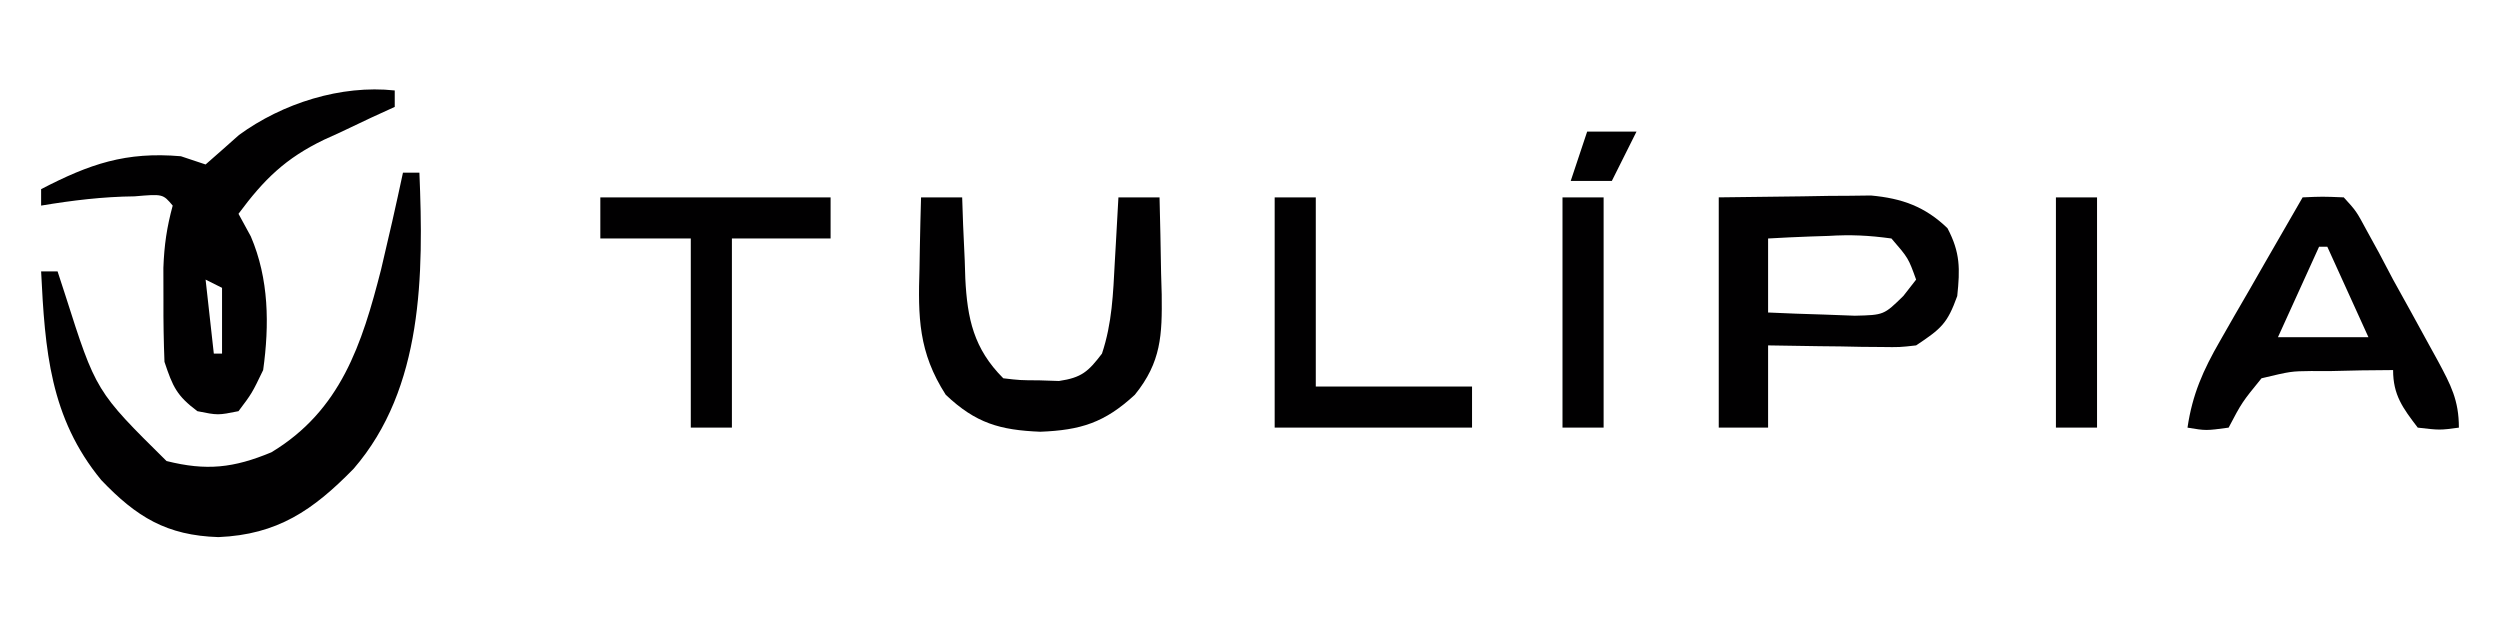
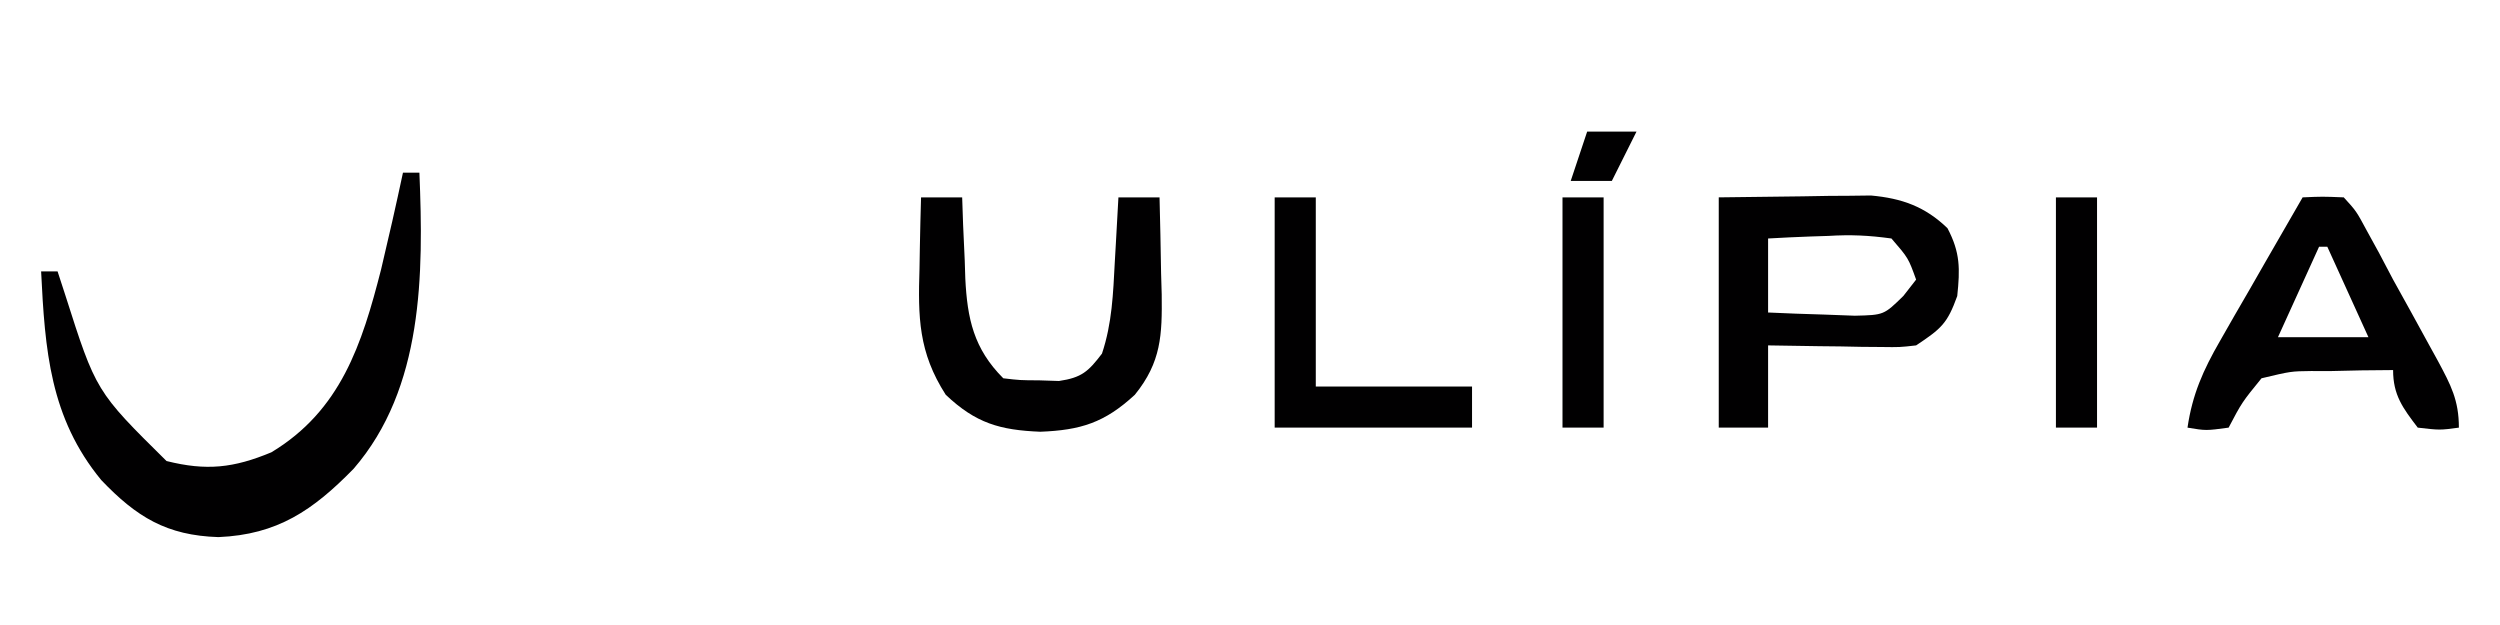
<svg xmlns="http://www.w3.org/2000/svg" width="304" height="76">
-   <path d="M0 0 C0.66 0 1.32 0 2 0 C2.505 12.303 2.493 26.183 -6 36 C-10.932 41.045 -15.257 44.013 -22.438 44.312 C-28.728 44.115 -32.395 41.874 -36.688 37.375 C-42.935 29.79 -43.531 21.554 -44 12 C-43.34 12 -42.68 12 -42 12 C-41.697 12.929 -41.394 13.859 -41.082 14.816 C-37.33 26.587 -37.33 26.587 -28.75 35.062 C-23.899 36.275 -20.598 35.913 -16 34 C-7.566 28.913 -4.988 20.874 -2.66 11.766 C-1.726 7.853 -0.839 3.935 0 0 Z " fill="#010001" transform="translate(49,21)" />
-   <path d="M0 0 C0 0.66 0 1.32 0 2 C-0.953 2.436 -1.905 2.871 -2.887 3.32 C-4.154 3.921 -5.421 4.523 -6.688 5.125 C-7.313 5.409 -7.939 5.692 -8.584 5.984 C-13.286 8.249 -15.893 10.806 -19 15 C-18.505 15.908 -18.01 16.815 -17.5 17.75 C-15.291 22.905 -15.236 28.499 -16 34 C-17.367 36.836 -17.367 36.836 -19 39 C-21.5 39.5 -21.5 39.5 -24 39 C-26.505 37.121 -26.987 36.039 -28 33 C-28.096 30.509 -28.139 28.053 -28.125 25.562 C-28.128 24.244 -28.13 22.925 -28.133 21.566 C-28.029 18.773 -27.717 16.652 -27 14 C-28.192 12.581 -28.192 12.581 -31.625 12.875 C-35.499 12.917 -39.182 13.364 -43 14 C-43 13.34 -43 12.68 -43 12 C-37.073 8.927 -32.698 7.423 -26 8 C-25.01 8.33 -24.02 8.66 -23 9 C-21.641 7.811 -20.283 6.619 -18.938 5.414 C-13.646 1.552 -6.529 -0.706 0 0 Z M-23 23 C-22.67 25.97 -22.34 28.94 -22 32 C-21.67 32 -21.34 32 -21 32 C-21 29.36 -21 26.72 -21 24 C-21.66 23.67 -22.32 23.34 -23 23 Z " fill="#010001" transform="translate(48,11)" />
+   <path d="M0 0 C0.66 0 1.32 0 2 0 C2.505 12.303 2.493 26.183 -6 36 C-10.932 41.045 -15.257 44.013 -22.438 44.312 C-28.728 44.115 -32.395 41.874 -36.688 37.375 C-42.935 29.79 -43.531 21.554 -44 12 C-43.34 12 -42.68 12 -42 12 C-41.697 12.929 -41.394 13.859 -41.082 14.816 C-37.33 26.587 -37.33 26.587 -28.75 35.062 C-23.899 36.275 -20.598 35.913 -16 34 C-7.566 28.913 -4.988 20.874 -2.66 11.766 C-1.726 7.853 -0.839 3.935 0 0 " fill="#010001" transform="translate(49,21)" />
  <path d="M0 0 C5.043 -0.062 5.043 -0.062 10.188 -0.125 C11.238 -0.143 12.289 -0.161 13.372 -0.18 C14.212 -0.185 15.052 -0.19 15.918 -0.195 C16.772 -0.206 17.625 -0.216 18.505 -0.227 C22.268 0.115 25.085 1.116 27.812 3.75 C29.375 6.71 29.345 8.691 29 12 C27.793 15.343 27.079 15.947 24 18 C22.007 18.227 22.007 18.227 19.77 18.195 C18.967 18.189 18.165 18.182 17.338 18.176 C16.505 18.159 15.671 18.142 14.812 18.125 C13.968 18.116 13.123 18.107 12.252 18.098 C10.168 18.074 8.084 18.038 6 18 C6 21.3 6 24.6 6 28 C4.02 28 2.04 28 0 28 C0 18.76 0 9.52 0 0 Z M6 5 C6 7.97 6 10.94 6 14 C8.249 14.108 10.499 14.186 12.75 14.25 C14.629 14.32 14.629 14.32 16.547 14.391 C20.078 14.308 20.078 14.308 22.453 11.984 C22.964 11.33 23.474 10.675 24 10 C23.054 7.377 23.054 7.377 21 5 C18.214 4.619 16.066 4.52 13.312 4.688 C12.26 4.721 12.26 4.721 11.186 4.756 C9.456 4.815 7.728 4.904 6 5 Z " fill="#010001" transform="translate(209,24)" />
  <path d="M0 0 C2.405 -0.104 2.405 -0.104 5 0 C6.52 1.66 6.52 1.66 7.812 4.062 C8.306 4.962 8.8 5.862 9.309 6.789 C9.867 7.849 10.425 8.908 11 10 C11.718 11.301 12.438 12.6 13.16 13.898 C13.9 15.244 14.638 16.59 15.375 17.938 C15.733 18.588 16.091 19.238 16.46 19.908 C18.013 22.808 19 24.659 19 28 C16.688 28.312 16.688 28.312 14 28 C12.181 25.617 11 24.042 11 21 C8.412 21.006 5.836 21.053 3.25 21.125 C2.52 21.122 1.791 21.12 1.039 21.117 C-1.42 21.147 -1.42 21.147 -5 22 C-7.379 24.922 -7.379 24.922 -9 28 C-11.75 28.375 -11.75 28.375 -14 28 C-13.405 23.947 -12.096 21.021 -10.059 17.48 C-9.475 16.459 -8.892 15.437 -8.291 14.385 C-7.679 13.33 -7.068 12.275 -6.438 11.188 C-5.822 10.113 -5.206 9.039 -4.572 7.932 C-3.054 5.284 -1.53 2.64 0 0 Z M2 6 C0.35 9.63 -1.3 13.26 -3 17 C0.63 17 4.26 17 8 17 C6.35 13.37 4.7 9.74 3 6 C2.67 6 2.34 6 2 6 Z " fill="#010001" transform="translate(280,24)" />
  <path d="M0 0 C1.65 0 3.3 0 5 0 C5.037 1.097 5.075 2.194 5.113 3.324 C5.179 4.779 5.245 6.233 5.312 7.688 C5.335 8.409 5.358 9.13 5.381 9.873 C5.626 14.744 6.395 18.395 10 22 C12.033 22.238 12.033 22.238 14.375 22.25 C15.166 22.276 15.958 22.302 16.773 22.328 C19.527 21.922 20.333 21.189 22 19 C23.238 15.287 23.356 11.687 23.562 7.812 C23.606 7.063 23.649 6.313 23.693 5.541 C23.799 3.694 23.9 1.847 24 0 C25.65 0 27.3 0 29 0 C29.081 3.063 29.141 6.124 29.188 9.188 C29.213 10.052 29.238 10.916 29.264 11.807 C29.32 16.719 29.221 20.022 26 24 C22.312 27.411 19.4 28.307 14.5 28.5 C9.597 28.3 6.653 27.47 3 24 C-0.323 18.823 -0.372 14.558 -0.188 8.625 C-0.174 7.794 -0.16 6.962 -0.146 6.105 C-0.111 4.07 -0.058 2.035 0 0 Z " fill="#010001" transform="translate(112,24)" />
-   <path d="M0 0 C9.24 0 18.48 0 28 0 C28 1.65 28 3.3 28 5 C24.04 5 20.08 5 16 5 C16 12.59 16 20.18 16 28 C14.35 28 12.7 28 11 28 C11 20.41 11 12.82 11 5 C7.37 5 3.74 5 0 5 C0 3.35 0 1.7 0 0 Z " fill="#010001" transform="translate(73,24)" />
  <path d="M0 0 C1.65 0 3.3 0 5 0 C5 7.59 5 15.18 5 23 C11.27 23 17.54 23 24 23 C24 24.65 24 26.3 24 28 C16.08 28 8.16 28 0 28 C0 18.76 0 9.52 0 0 Z " fill="#010001" transform="translate(155,24)" />
  <path d="M0 0 C1.65 0 3.3 0 5 0 C5 9.24 5 18.48 5 28 C3.35 28 1.7 28 0 28 C0 18.76 0 9.52 0 0 Z " fill="#010001" transform="translate(250,24)" />
  <path d="M0 0 C1.65 0 3.3 0 5 0 C5 9.24 5 18.48 5 28 C3.35 28 1.7 28 0 28 C0 18.76 0 9.52 0 0 Z " fill="#010001" transform="translate(190,24)" />
  <path d="M0 0 C1.98 0 3.96 0 6 0 C5.01 1.98 4.02 3.96 3 6 C1.35 6 -0.3 6 -2 6 C-1.34 4.02 -0.68 2.04 0 0 Z " fill="#010001" transform="translate(193,16)" />
</svg>